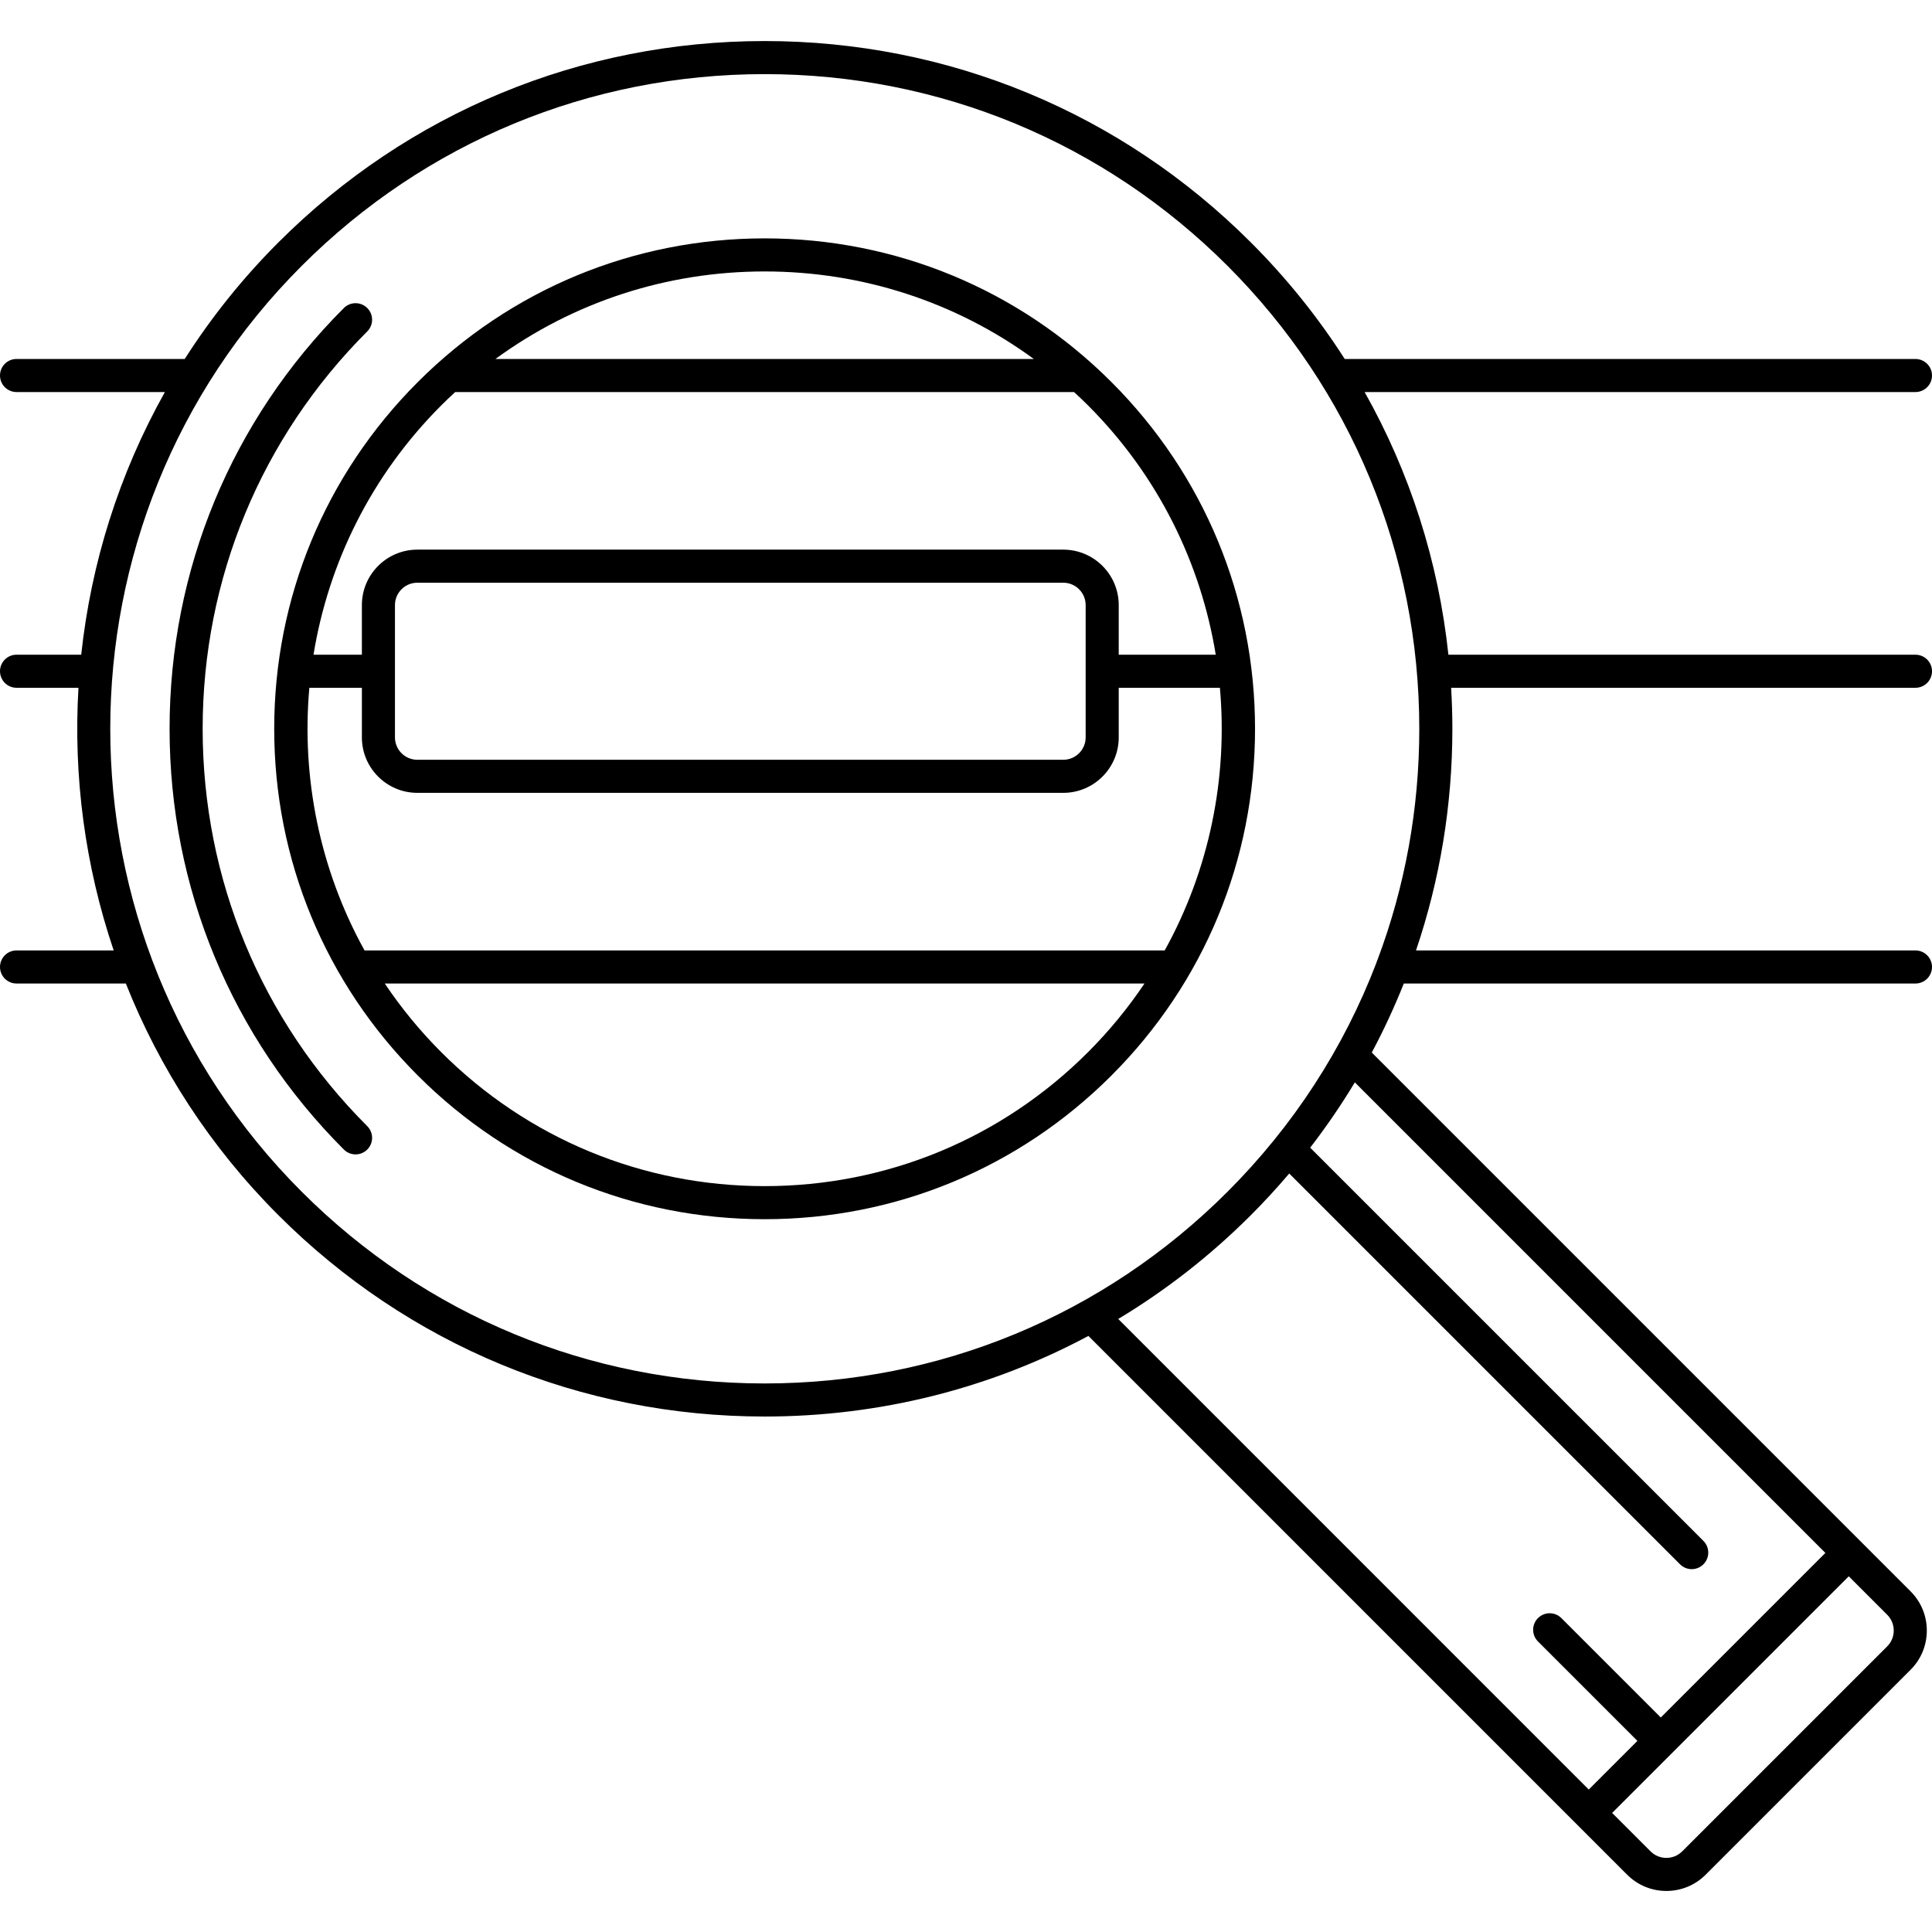
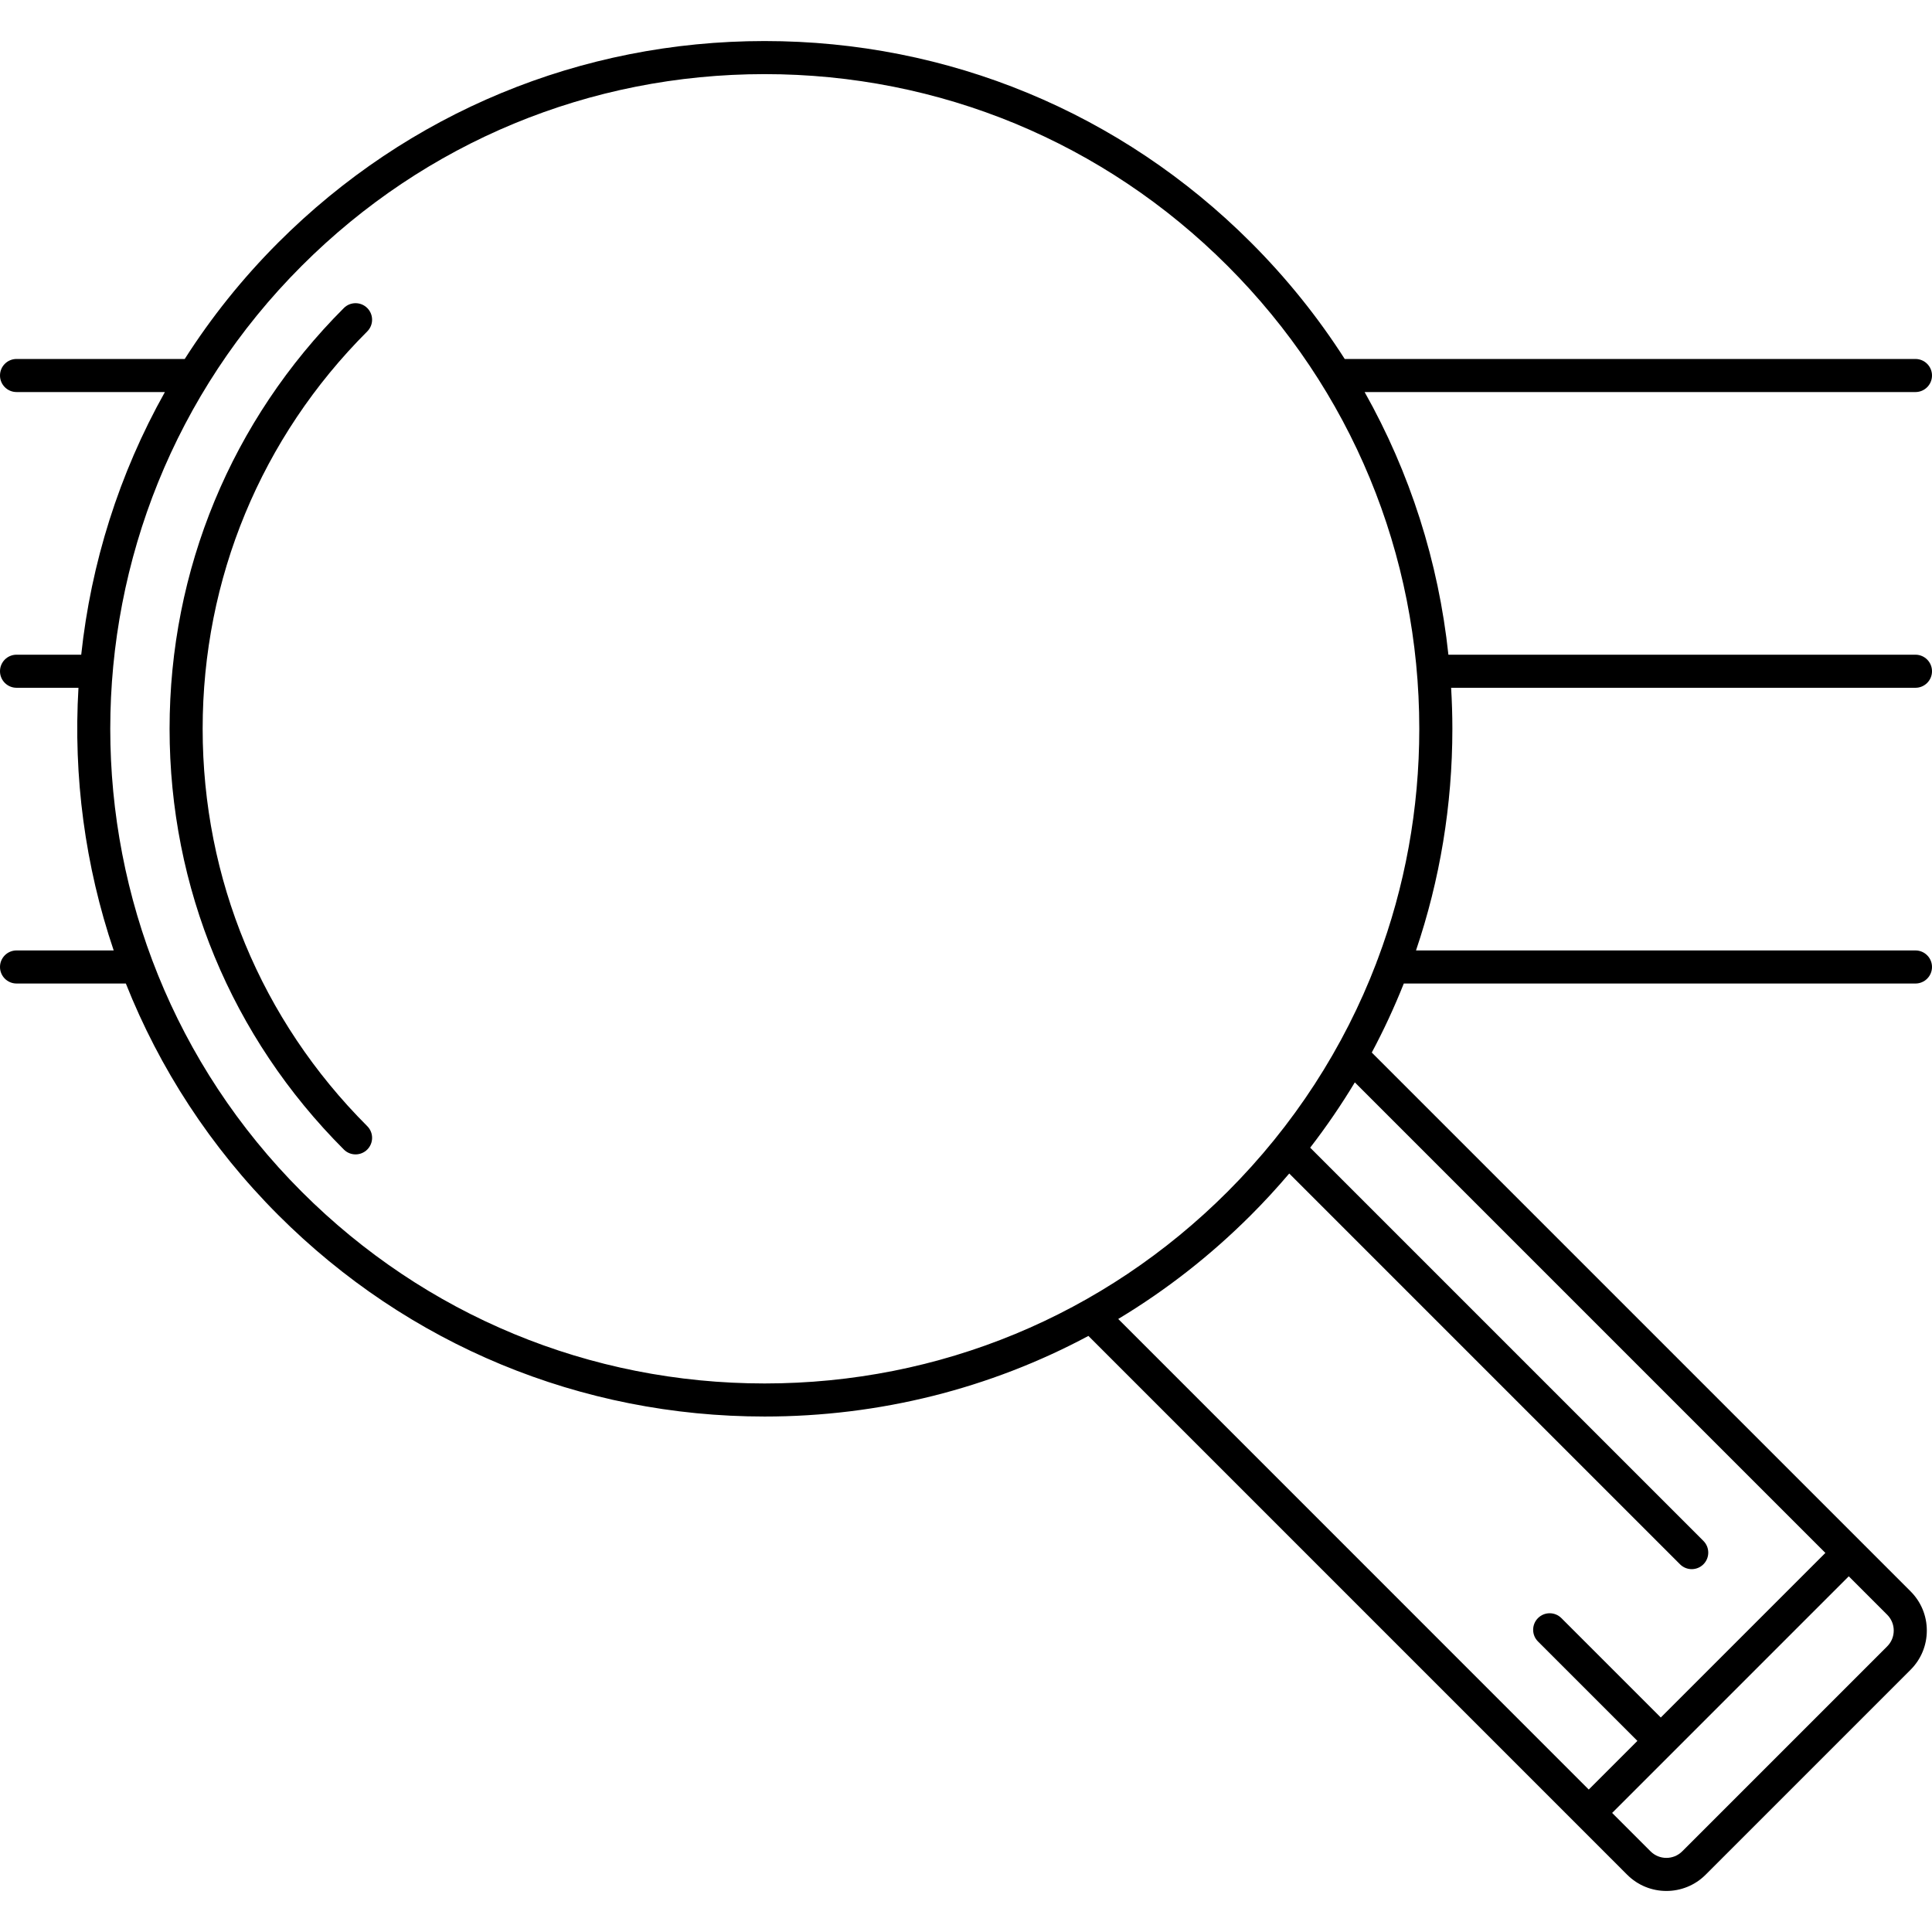
<svg xmlns="http://www.w3.org/2000/svg" version="1.1" id="Capa_1" x="0px" y="0px" viewBox="0 0 496.5 496.5" style="enable-background:new 0 0 496.5 496.5;" xml:space="preserve">
  <g>
    <path d="M52.08,187.29c0-38.576,15.022-74.842,42.299-102.119c1.66-1.66,1.66-4.351,0-6.011c-1.66-1.659-4.351-1.659-6.011,0   C59.486,108.043,43.58,146.444,43.58,187.29c0,40.846,15.906,79.247,44.789,108.129c0.83,0.83,1.917,1.245,3.005,1.245   c1.088,0,2.175-0.415,3.005-1.245c1.66-1.66,1.66-4.351,0-6.011C67.102,262.132,52.08,225.865,52.08,187.29z" />
-     <path d="M196.499,61.259c-33.664,0-65.313,13.11-89.117,36.914c-23.804,23.804-36.914,55.454-36.914,89.117   c0,33.664,13.109,65.313,36.914,89.117c23.804,23.804,55.454,36.913,89.117,36.913s65.312-13.109,89.116-36.913   c23.805-23.804,36.914-55.454,36.914-89.117c0-33.663-13.109-65.313-36.914-89.117C261.811,74.369,230.163,61.259,196.499,61.259z    M265.676,92.252H127.322c19.971-14.602,43.966-22.493,69.177-22.493C221.709,69.759,245.704,77.65,265.676,92.252z    M113.393,104.183c1.174-1.174,2.373-2.314,3.587-3.432h159.039c1.214,1.118,2.413,2.258,3.587,3.432   c18.064,18.064,29.001,40.594,32.824,64.068H287.5v-12.75c0-7.857-6.393-14.25-14.25-14.25h-166c-7.857,0-14.25,6.393-14.25,14.25   v12.75H80.569C84.391,144.778,95.329,122.247,113.393,104.183z M279,189.502c0,3.171-2.579,5.75-5.75,5.75h-166   c-3.17,0-5.75-2.579-5.75-5.75v-34c0-3.17,2.58-5.75,5.75-5.75h166c3.171,0,5.75,2.58,5.75,5.75V189.502z M279.605,270.396   c-22.199,22.199-51.713,34.424-83.106,34.424c-31.394,0-60.908-12.225-83.106-34.424c-5.499-5.5-10.332-11.417-14.511-17.645   h195.236C289.938,258.98,285.105,264.897,279.605,270.396z M299.315,244.252H93.684c-11.52-20.813-16.246-44.404-14.185-67.5H93   v12.75c0,7.858,6.393,14.25,14.25,14.25h166c7.857,0,14.25-6.392,14.25-14.25v-12.75h25.999   C315.56,199.847,310.834,223.439,299.315,244.252z" />
    <path d="M496.5,172.502c0-2.347-1.902-4.25-4.25-4.25H372.222c-2.547-23.928-9.875-46.804-21.532-67.5h141.56   c2.348,0,4.25-1.903,4.25-4.25c0-2.347-1.902-4.25-4.25-4.25H345.577c-6.85-10.699-14.904-20.738-24.103-29.937   c-33.382-33.382-77.766-51.767-124.975-51.767c-47.209,0-91.593,18.384-124.975,51.766c-9.266,9.266-17.274,19.319-24.048,29.937   H4.25c-2.347,0-4.25,1.903-4.25,4.25c0,2.347,1.903,4.25,4.25,4.25h38.127c-11.826,21.079-18.99,44.084-21.505,67.5H4.25   c-2.347,0-4.25,1.903-4.25,4.25c0,2.347,1.903,4.25,4.25,4.25h15.914c-1.347,22.748,1.67,45.705,9.053,67.5H4.25   c-2.347,0-4.25,1.903-4.25,4.25c0,2.347,1.903,4.25,4.25,4.25h28.09c8.611,21.683,21.666,41.996,39.184,59.514   c33.382,33.382,77.766,51.766,124.976,51.766c29.505,0,57.906-7.181,83.208-20.716l138.458,138.47   c2.778,2.778,6.427,4.167,10.076,4.167c3.648,0,7.299-1.389,10.076-4.167l52.676-52.676c2.691-2.691,4.174-6.27,4.174-10.076   c0-3.806-1.482-7.385-4.174-10.077L352.528,270.491c3.08-5.759,5.819-11.683,8.232-17.739h131.49c2.348,0,4.25-1.903,4.25-4.25   c0-2.347-1.902-4.25-4.25-4.25H363.894c6.142-18.103,9.347-37.285,9.347-56.962c0-3.53-0.115-7.042-0.319-10.538H492.25   C494.598,176.752,496.5,174.849,496.5,172.502z M486.667,419.033c0,1.536-0.598,2.979-1.684,4.065l-52.676,52.676   c-2.242,2.242-5.891,2.242-8.133,0.001L414.3,465.9l60.808-60.808l9.875,9.875C486.069,416.053,486.667,417.497,486.667,419.033z    M469.098,399.081l-42.296,42.296l-25.547-25.547c-1.66-1.659-4.352-1.659-6.01,0c-1.66,1.66-1.66,4.351,0,6.011l25.546,25.547   l-12.501,12.502L287.372,338.96c12.268-7.38,23.718-16.311,34.102-26.695c3.445-3.445,6.722-7.015,9.845-10.686l100.427,100.427   c0.829,0.83,1.917,1.245,3.005,1.245s2.176-0.415,3.005-1.245c1.66-1.66,1.66-4.351,0-6.011L336.698,294.94   c4.161-5.396,7.994-10.996,11.476-16.784L469.098,399.081z M354.008,246.641c-0.121,0.249-0.219,0.509-0.29,0.783   c-8.334,21.814-21.247,41.823-38.254,58.831c-31.777,31.777-74.026,49.277-118.965,49.277c-44.939,0-87.189-17.5-118.965-49.277   c-65.598-65.597-65.598-172.332,0-237.93c31.776-31.777,74.025-49.277,118.964-49.277c44.939,0,87.188,17.501,118.965,49.277   c31.776,31.776,49.276,74.026,49.276,118.964C364.74,207.89,361.053,227.921,354.008,246.641z" />
  </g>
  <g>
</g>
  <g>
</g>
  <g>
</g>
  <g>
</g>
  <g>
</g>
  <g>
</g>
  <g>
</g>
  <g>
</g>
  <g>
</g>
  <g>
</g>
  <g>
</g>
  <g>
</g>
  <g>
</g>
  <g>
</g>
  <g>
</g>
</svg>